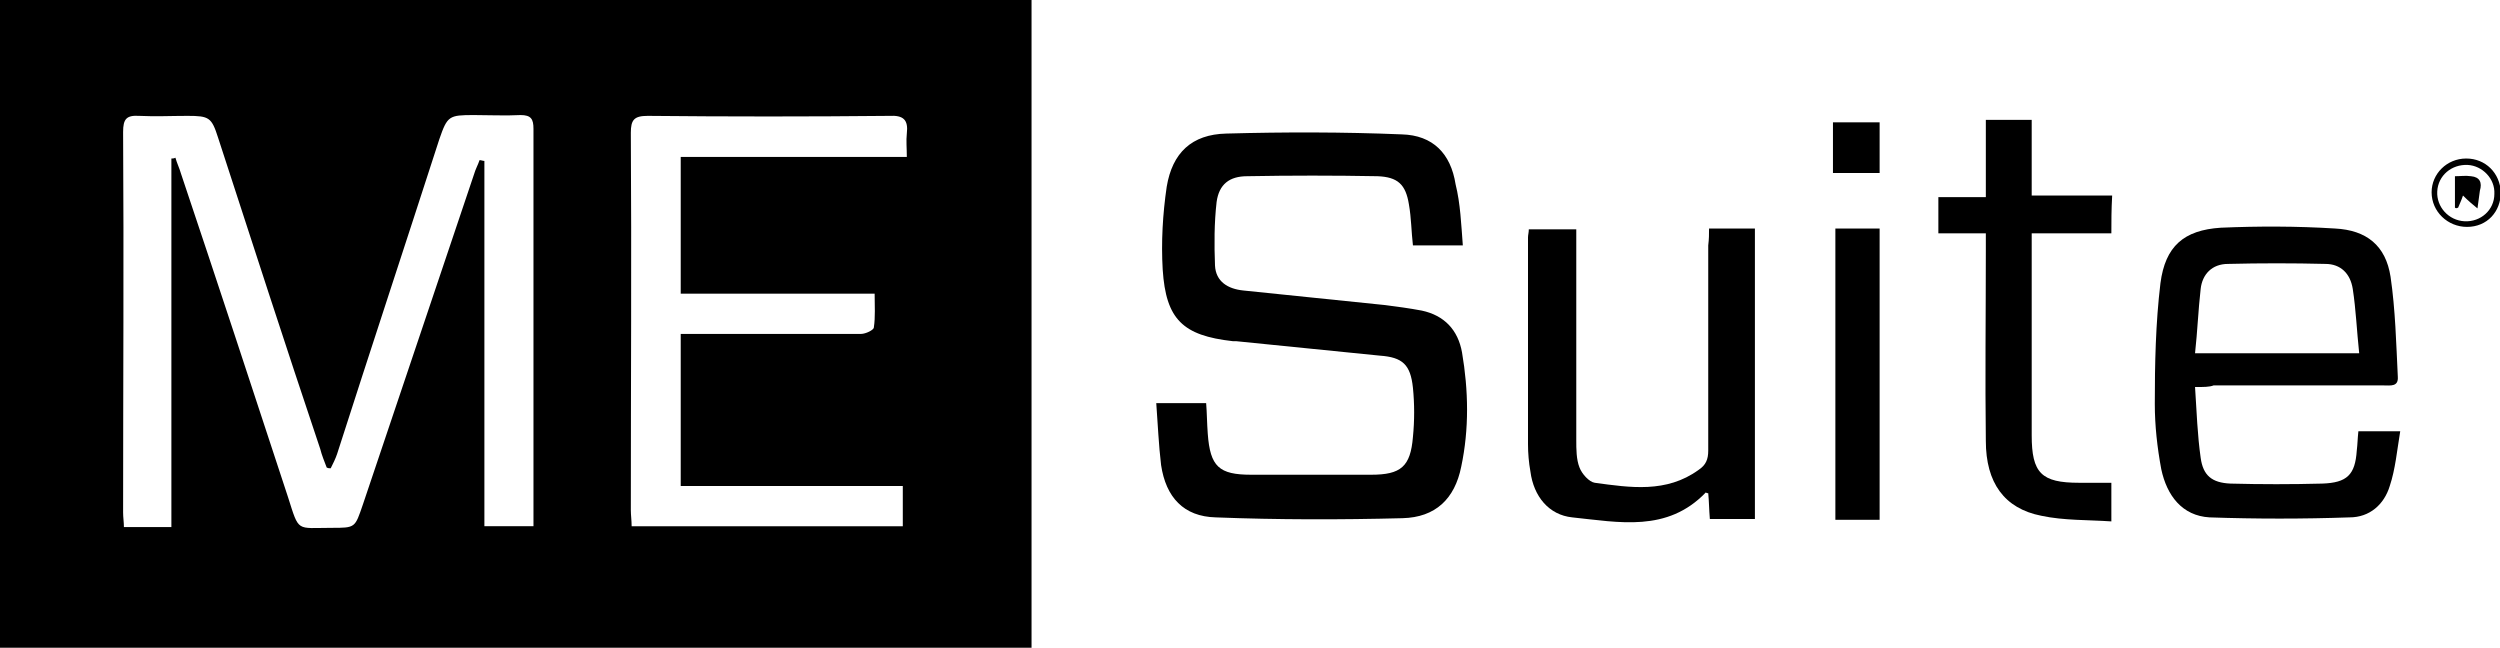
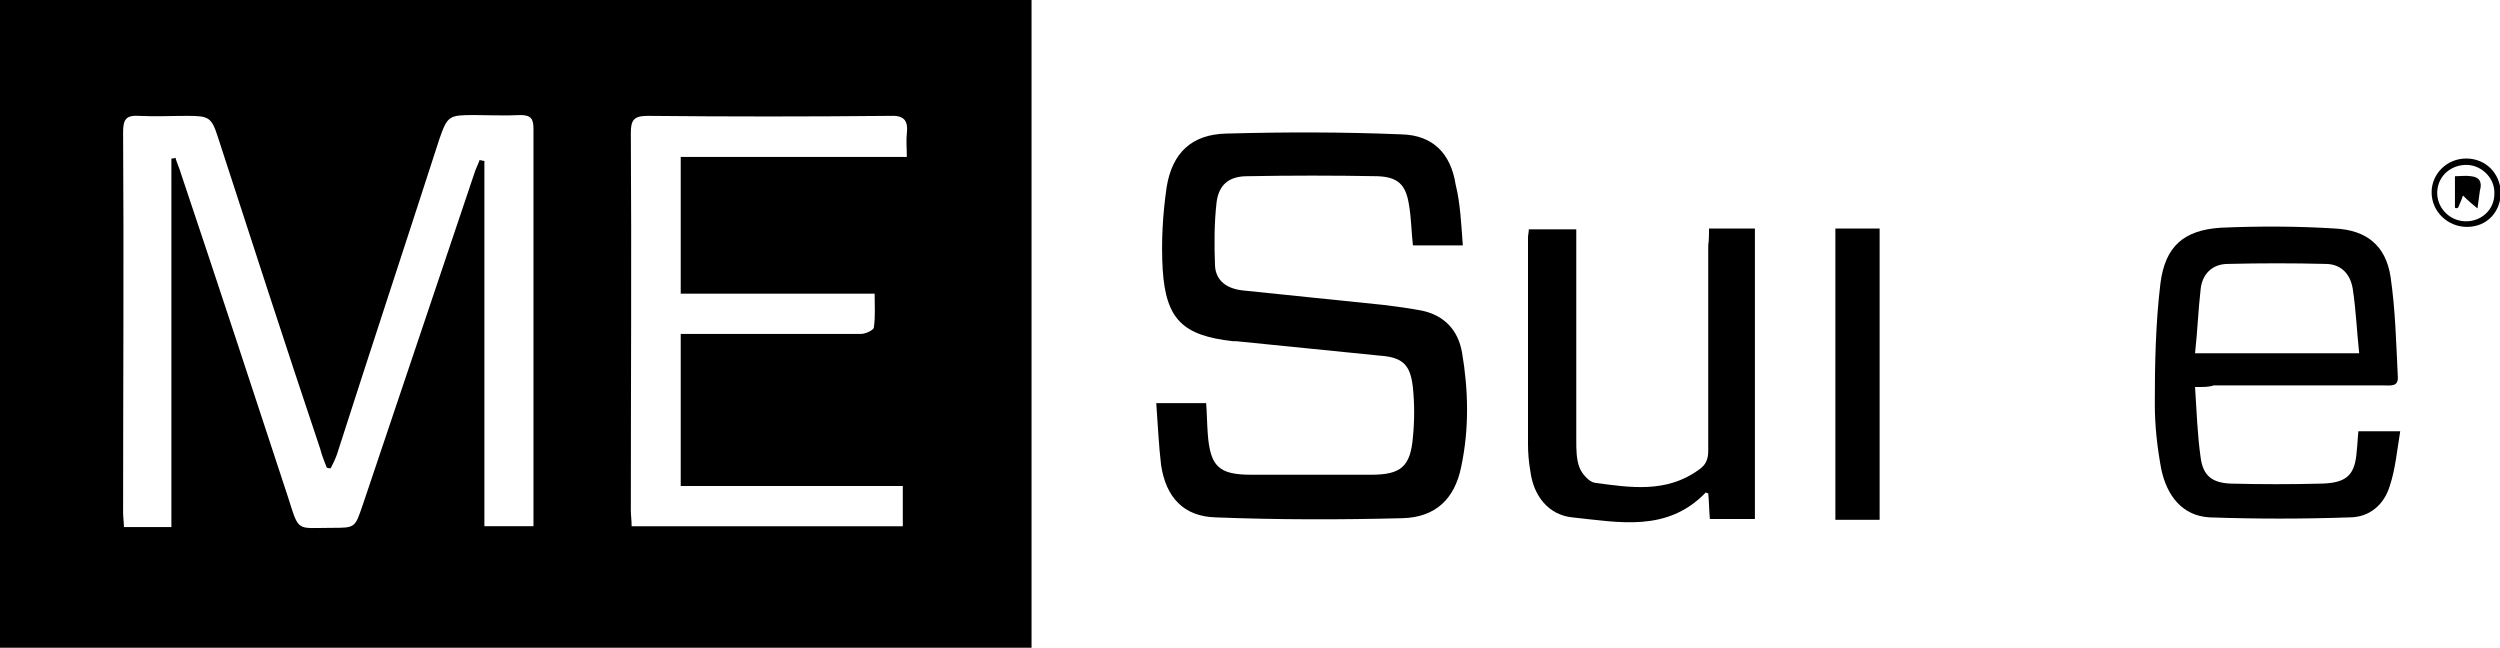
<svg xmlns="http://www.w3.org/2000/svg" version="1.1" id="Layer_1" x="0px" y="0px" viewBox="0 0 310.7 80.5" style="enable-background:new 0 0 310.7 80.5;" xml:space="preserve">
  <g>
    <path d="M0,80.5C0,53.7,0,26.9,0,0c42.7,0,85.4,0,128.2,0c0,26.8,0,53.6,0,80.5C85.4,80.5,42.8,80.5,0,80.5z M59.6,19.9   c0.2,0,0.4,0.1,0.6,0.1c0,15.1,0,30.3,0,45.4c2.2,0,4,0,6.1,0c0-0.9,0-1.6,0-2.3c0-9.7,0-19.4,0-29.2c0-6,0-12,0-17.9   c0-1.2-0.3-1.7-1.6-1.7c-1.9,0.1-3.9,0-5.8,0c-3.1,0-3.3,0.1-4.3,3c-4.2,13-8.5,26-12.7,39.1c-0.2,0.6-0.5,1.2-0.8,1.8   c-0.2,0-0.3,0-0.5-0.1c-0.3-0.8-0.6-1.5-0.8-2.3C35.5,43,31.3,30,27.1,17.1c-0.8-2.5-1.1-2.7-3.8-2.7c-2,0-4,0.1-6,0   c-1.6-0.1-2,0.4-2,2c0.1,15.8,0,31.5,0,47.3c0,0.6,0.1,1.2,0.1,1.8c2,0,3.7,0,5.9,0c0-15.3,0-30.6,0-45.8c0.2,0,0.3,0,0.5-0.1   c0.2,0.7,0.5,1.3,0.7,2c4.5,13.4,8.9,26.8,13.3,40.2c1.4,4.4,1,3.8,5.4,3.8c3,0,2.9,0,3.9-2.9c4.6-13.7,9.2-27.3,13.8-41   C59.1,21,59.4,20.5,59.6,19.9z M84.6,60.4c0-6.4,0-12.5,0-18.9c0.9,0,1.7,0,2.4,0c6.7,0,13.3,0,20,0c0.6,0,1.6-0.5,1.6-0.8   c0.2-1.3,0.1-2.7,0.1-4.2c-8.2,0-16.1,0-24.1,0c0-5.7,0-11.2,0-17c9.4,0,18.7,0,28.1,0c0-1.1-0.1-2,0-2.9c0.2-1.7-0.4-2.3-2.2-2.2   c-10,0.1-20,0.1-30,0c-1.7,0-2.1,0.5-2.1,2.1c0.1,15.6,0,31.3,0,46.9c0,0.6,0.1,1.3,0.1,2c11.3,0,22.5,0,33.7,0c0-1.7,0-3.3,0-5   C103.1,60.4,93.9,60.4,84.6,60.4z" />
    <path d="M181.8,30.5c-2.3,0-4.2,0-6.2,0c-0.2-1.7-0.2-3.4-0.5-5.1c-0.4-2.5-1.4-3.4-3.9-3.5c-5.4-0.1-10.8-0.1-16.2,0   c-2.2,0-3.5,1-3.8,3.2c-0.3,2.6-0.3,5.3-0.2,7.9c0.1,2,1.6,2.9,3.5,3.1c5.8,0.6,11.7,1.2,17.5,1.8c1.6,0.2,3.1,0.4,4.7,0.7   c2.8,0.6,4.5,2.4,5,5.2c0.8,4.7,0.9,9.5-0.1,14.2c-0.8,4-3.2,6.3-7.3,6.4c-7.7,0.2-15.5,0.2-23.2-0.1c-4-0.1-6.2-2.5-6.8-6.5   c-0.3-2.5-0.4-5-0.6-7.7c2.1,0,4.1,0,6.2,0c0.1,1.2,0.1,2.5,0.2,3.8c0.3,4.1,1.4,5.1,5.4,5.1c5,0,9.9,0,14.9,0c3.7,0,4.9-1,5.2-4.7   c0.2-2,0.2-4.1,0-6.1c-0.3-2.9-1.3-3.8-4.1-4c-6-0.6-11.9-1.2-17.9-1.8c-0.1,0-0.2,0-0.4,0c-6.2-0.7-8.3-2.7-8.7-8.9   c-0.2-3.4,0-6.9,0.5-10.3c0.7-4.2,3.1-6.5,7.4-6.6c7.3-0.2,14.5-0.2,21.8,0.1c3.9,0.1,6.1,2.4,6.7,6.2   C181.5,25.3,181.6,27.9,181.8,30.5z" />
    <path d="M272.8,48.1c0.2,3.1,0.3,6,0.7,8.8c0.3,2.2,1.4,3.1,3.7,3.2c3.8,0.1,7.6,0.1,11.4,0c3.1-0.1,4.1-1.1,4.3-4.1   c0.1-0.8,0.1-1.5,0.2-2.4c1.6,0,3.2,0,5.2,0c-0.4,2.4-0.6,4.7-1.3,6.8c-0.7,2.3-2.5,3.9-5,3.9c-5.8,0.2-11.6,0.2-17.4,0   c-3.4-0.2-5.3-2.7-6-6c-0.5-2.7-0.8-5.4-0.8-8.1c0-5,0.1-10,0.7-15c0.6-4.6,2.9-6.6,7.5-6.9c4.7-0.2,9.4-0.2,14.2,0.1   c3.9,0.2,6.3,2.1,6.9,6c0.6,4.1,0.7,8.3,0.9,12.4c0.1,1.3-0.9,1.1-1.8,1.1c-7,0-14.1,0-21.1,0C274.6,48.1,273.9,48.1,272.8,48.1z    M272.8,43.9c7,0,13.5,0,20.4,0c-0.3-2.8-0.4-5.4-0.8-8c-0.3-1.9-1.5-3.1-3.4-3.1c-4-0.1-8.1-0.1-12.1,0c-2,0-3.2,1.3-3.4,3.1   C273.2,38.5,273.1,41.2,272.8,43.9z" />
    <path d="M212.4,28.4c2,0,3.8,0,5.7,0c0,12,0,24,0,36.1c-1.9,0-3.7,0-5.6,0c-0.1-1.2-0.1-2.2-0.2-3.2c-0.2,0-0.3-0.1-0.3-0.1   c-4.8,5-10.8,3.7-16.6,3.1c-2.9-0.3-4.8-2.6-5.2-5.7c-0.2-1.1-0.3-2.3-0.3-3.4c0-8.6,0-17.1,0-25.7c0-0.3,0.1-0.6,0.1-1   c1.9,0,3.8,0,5.9,0c0,0.7,0,1.3,0,1.9c0,8.1,0,16.2,0,24.3c0,1.1,0,2.4,0.4,3.4c0.3,0.8,1.2,1.8,1.9,1.9c4.4,0.6,8.9,1.3,12.9-1.6   c0.9-0.6,1.2-1.3,1.2-2.4c0-8.5,0-17,0-25.5C212.4,29.7,212.4,29.1,212.4,28.4z" />
-     <path d="M262.4,29c-3.2,0-6.4,0-9.9,0c0,0.7,0,1.3,0,1.9c0,7.7,0,15.5,0,23.2c0,4.7,1.2,5.9,5.9,5.9c1.3,0,2.5,0,4,0   c0,1.5,0,3,0,4.8c-2.9-0.2-5.9-0.1-8.7-0.7c-4.6-0.9-6.9-4.1-6.9-9.3c-0.1-7.8,0-15.7,0-23.6c0-0.7,0-1.3,0-2.2c-2,0-3.9,0-5.9,0   c0-1.6,0-3,0-4.5c1.9,0,3.8,0,5.9,0c0-3.3,0-6.4,0-9.6c2,0,3.7,0,5.7,0c0,3.1,0,6.2,0,9.4c3.4,0,6.6,0,10,0   C262.4,26.1,262.4,27.5,262.4,29z" />
    <path d="M233.6,64.6c-1.9,0-3.6,0-5.5,0c0-12.1,0-24.1,0-36.2c1.8,0,3.6,0,5.5,0C233.6,40.4,233.6,52.4,233.6,64.6z" />
-     <path d="M227.8,21.5c0-2.1,0-4.1,0-6.3c1.9,0,3.8,0,5.8,0c0,2.1,0,4.1,0,6.3C231.8,21.5,229.9,21.5,227.8,21.5z" />
    <path d="M306.5,19.7c2.4,0,4.2,1.8,4.3,4.2c0,2.4-1.7,4.3-4.2,4.3c-2.4,0-4.4-1.9-4.4-4.3C302.2,21.6,304.1,19.7,306.5,19.7z    M306.3,27.5c2,0.1,3.7-1.4,3.7-3.4c0.1-1.9-1.5-3.5-3.3-3.6c-2-0.1-3.7,1.3-3.8,3.3C302.8,25.7,304.3,27.4,306.3,27.5z" />
    <path d="M305.1,25.8c0-1.2,0-2.5,0-3.9c0.7,0,1.3-0.1,2,0c1.1,0.1,1.4,0.8,1.1,1.8c-0.1,0.7-0.2,1.4-0.3,2.2   c-0.5-0.4-1.1-0.9-1.8-1.6c-0.2,0.6-0.4,1-0.6,1.5C305.3,25.9,305.2,25.9,305.1,25.8z" />
  </g>
</svg>